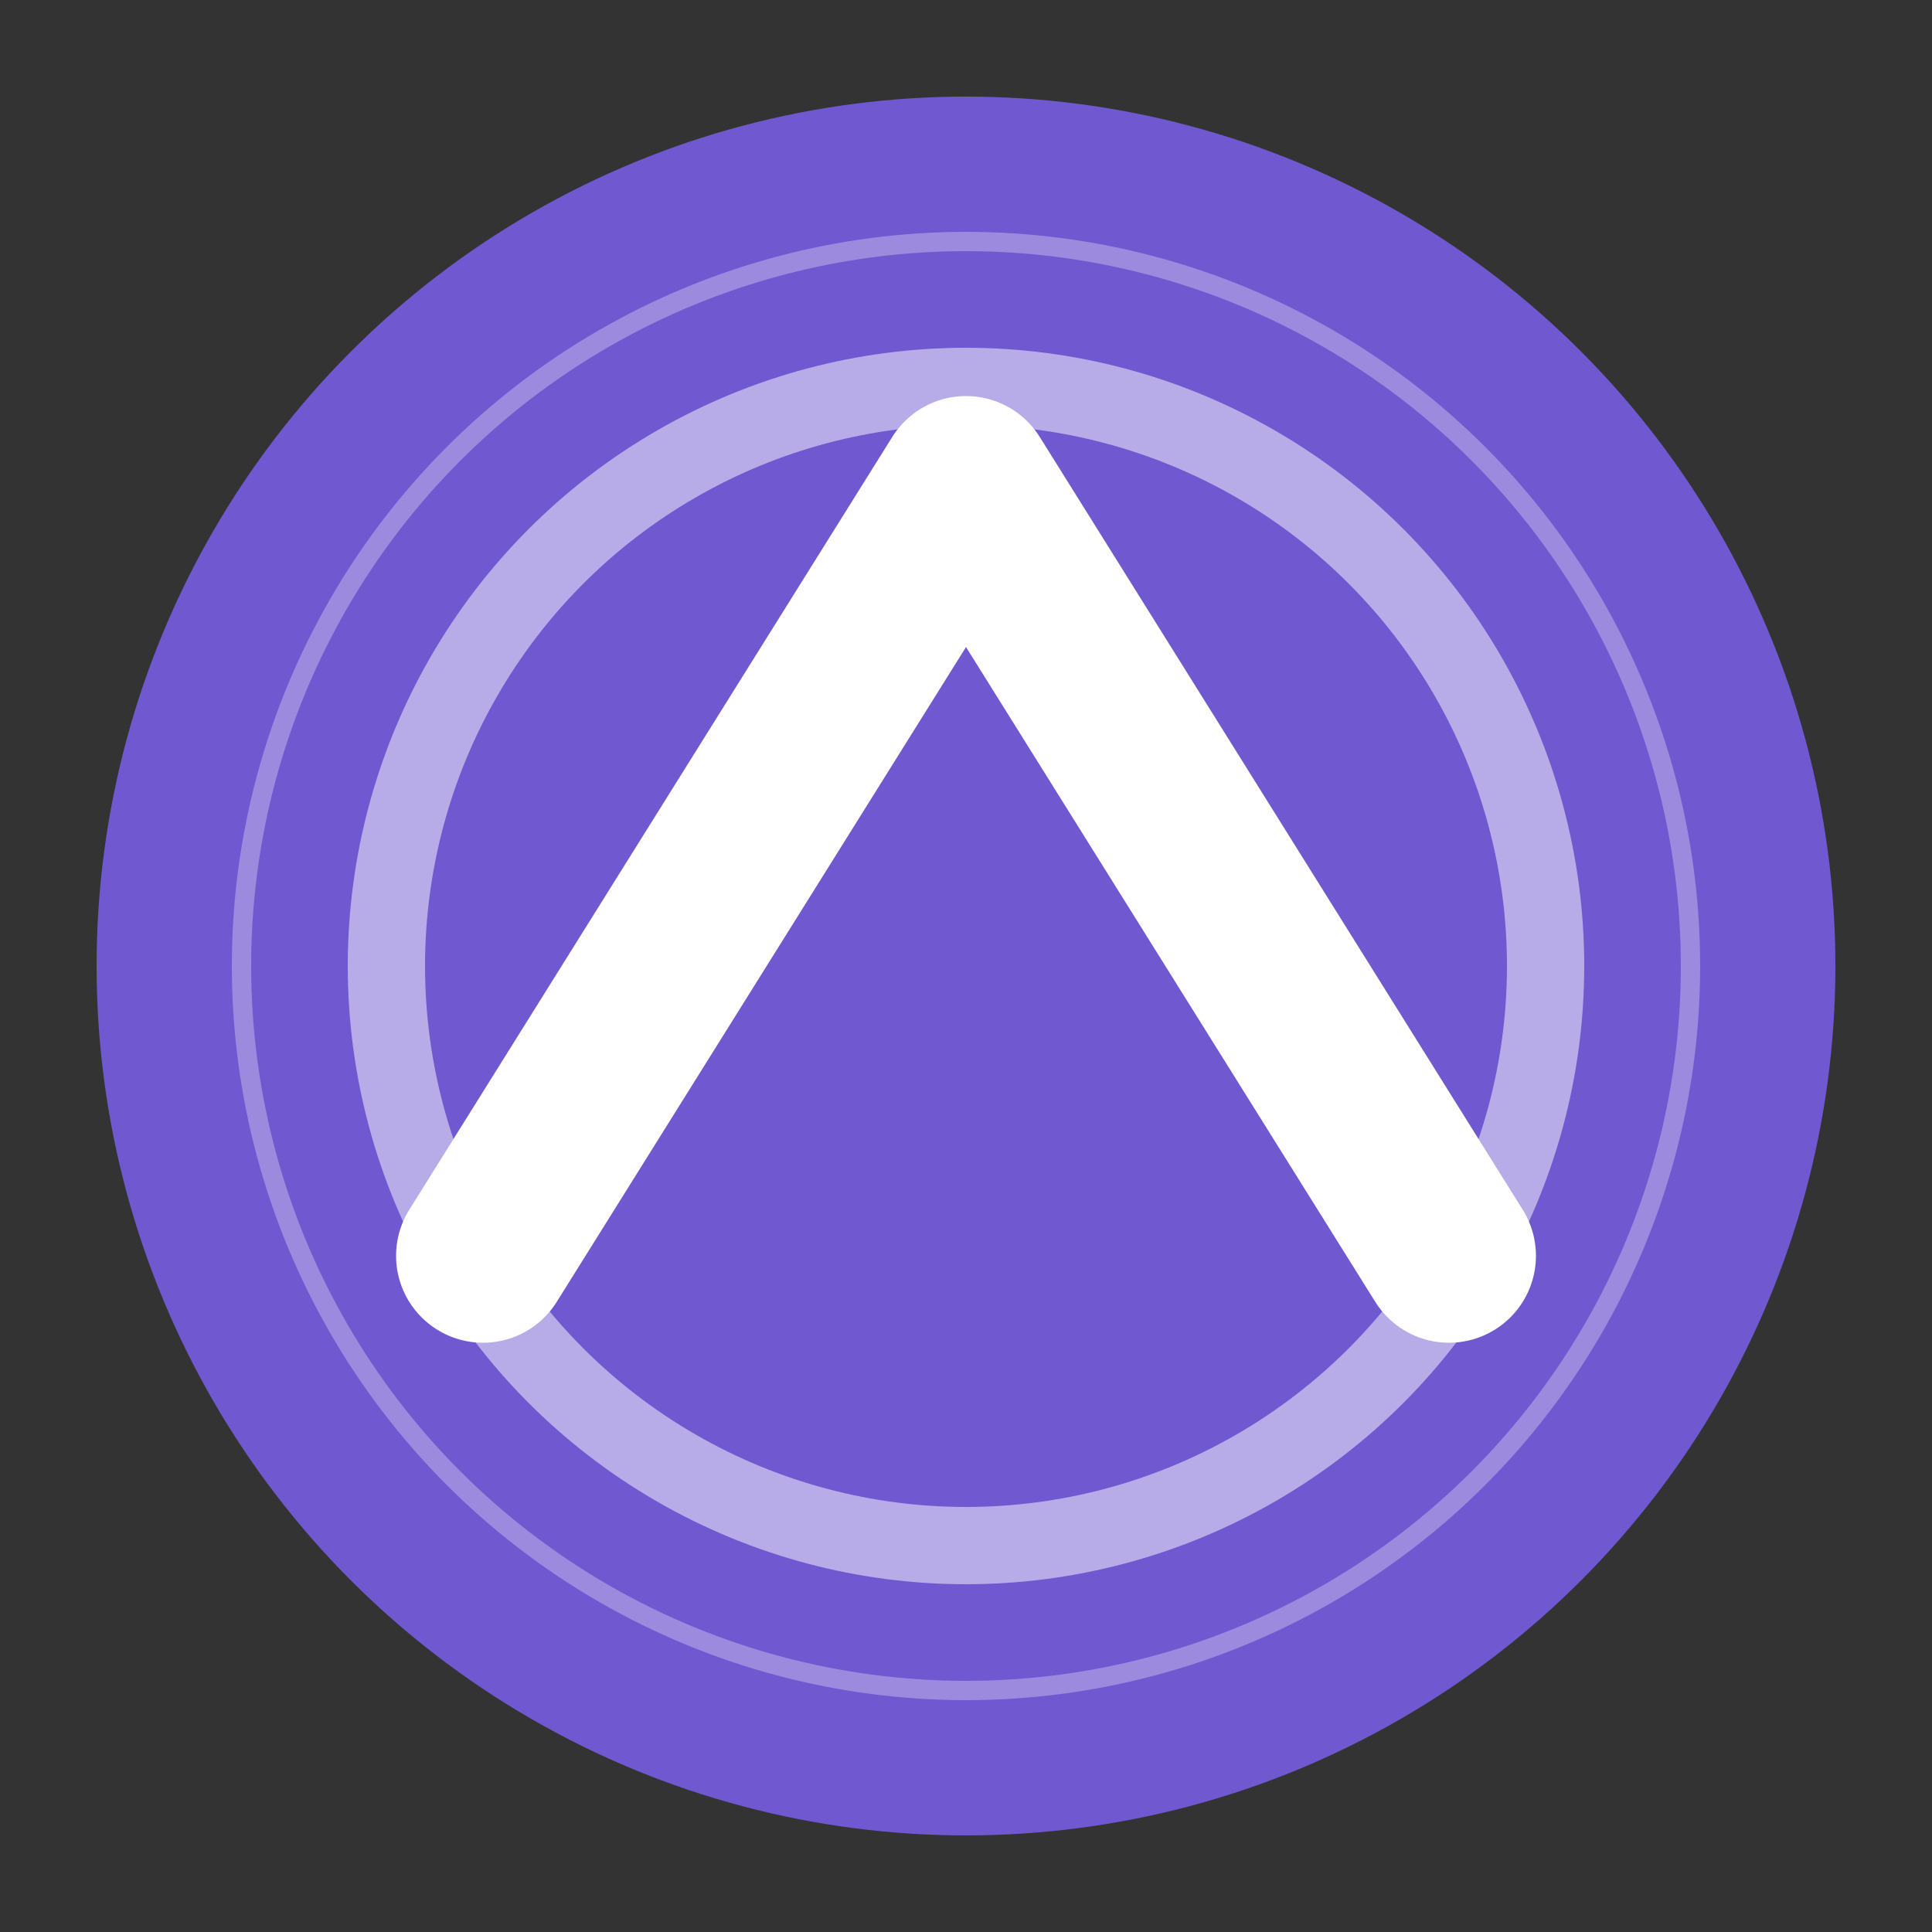
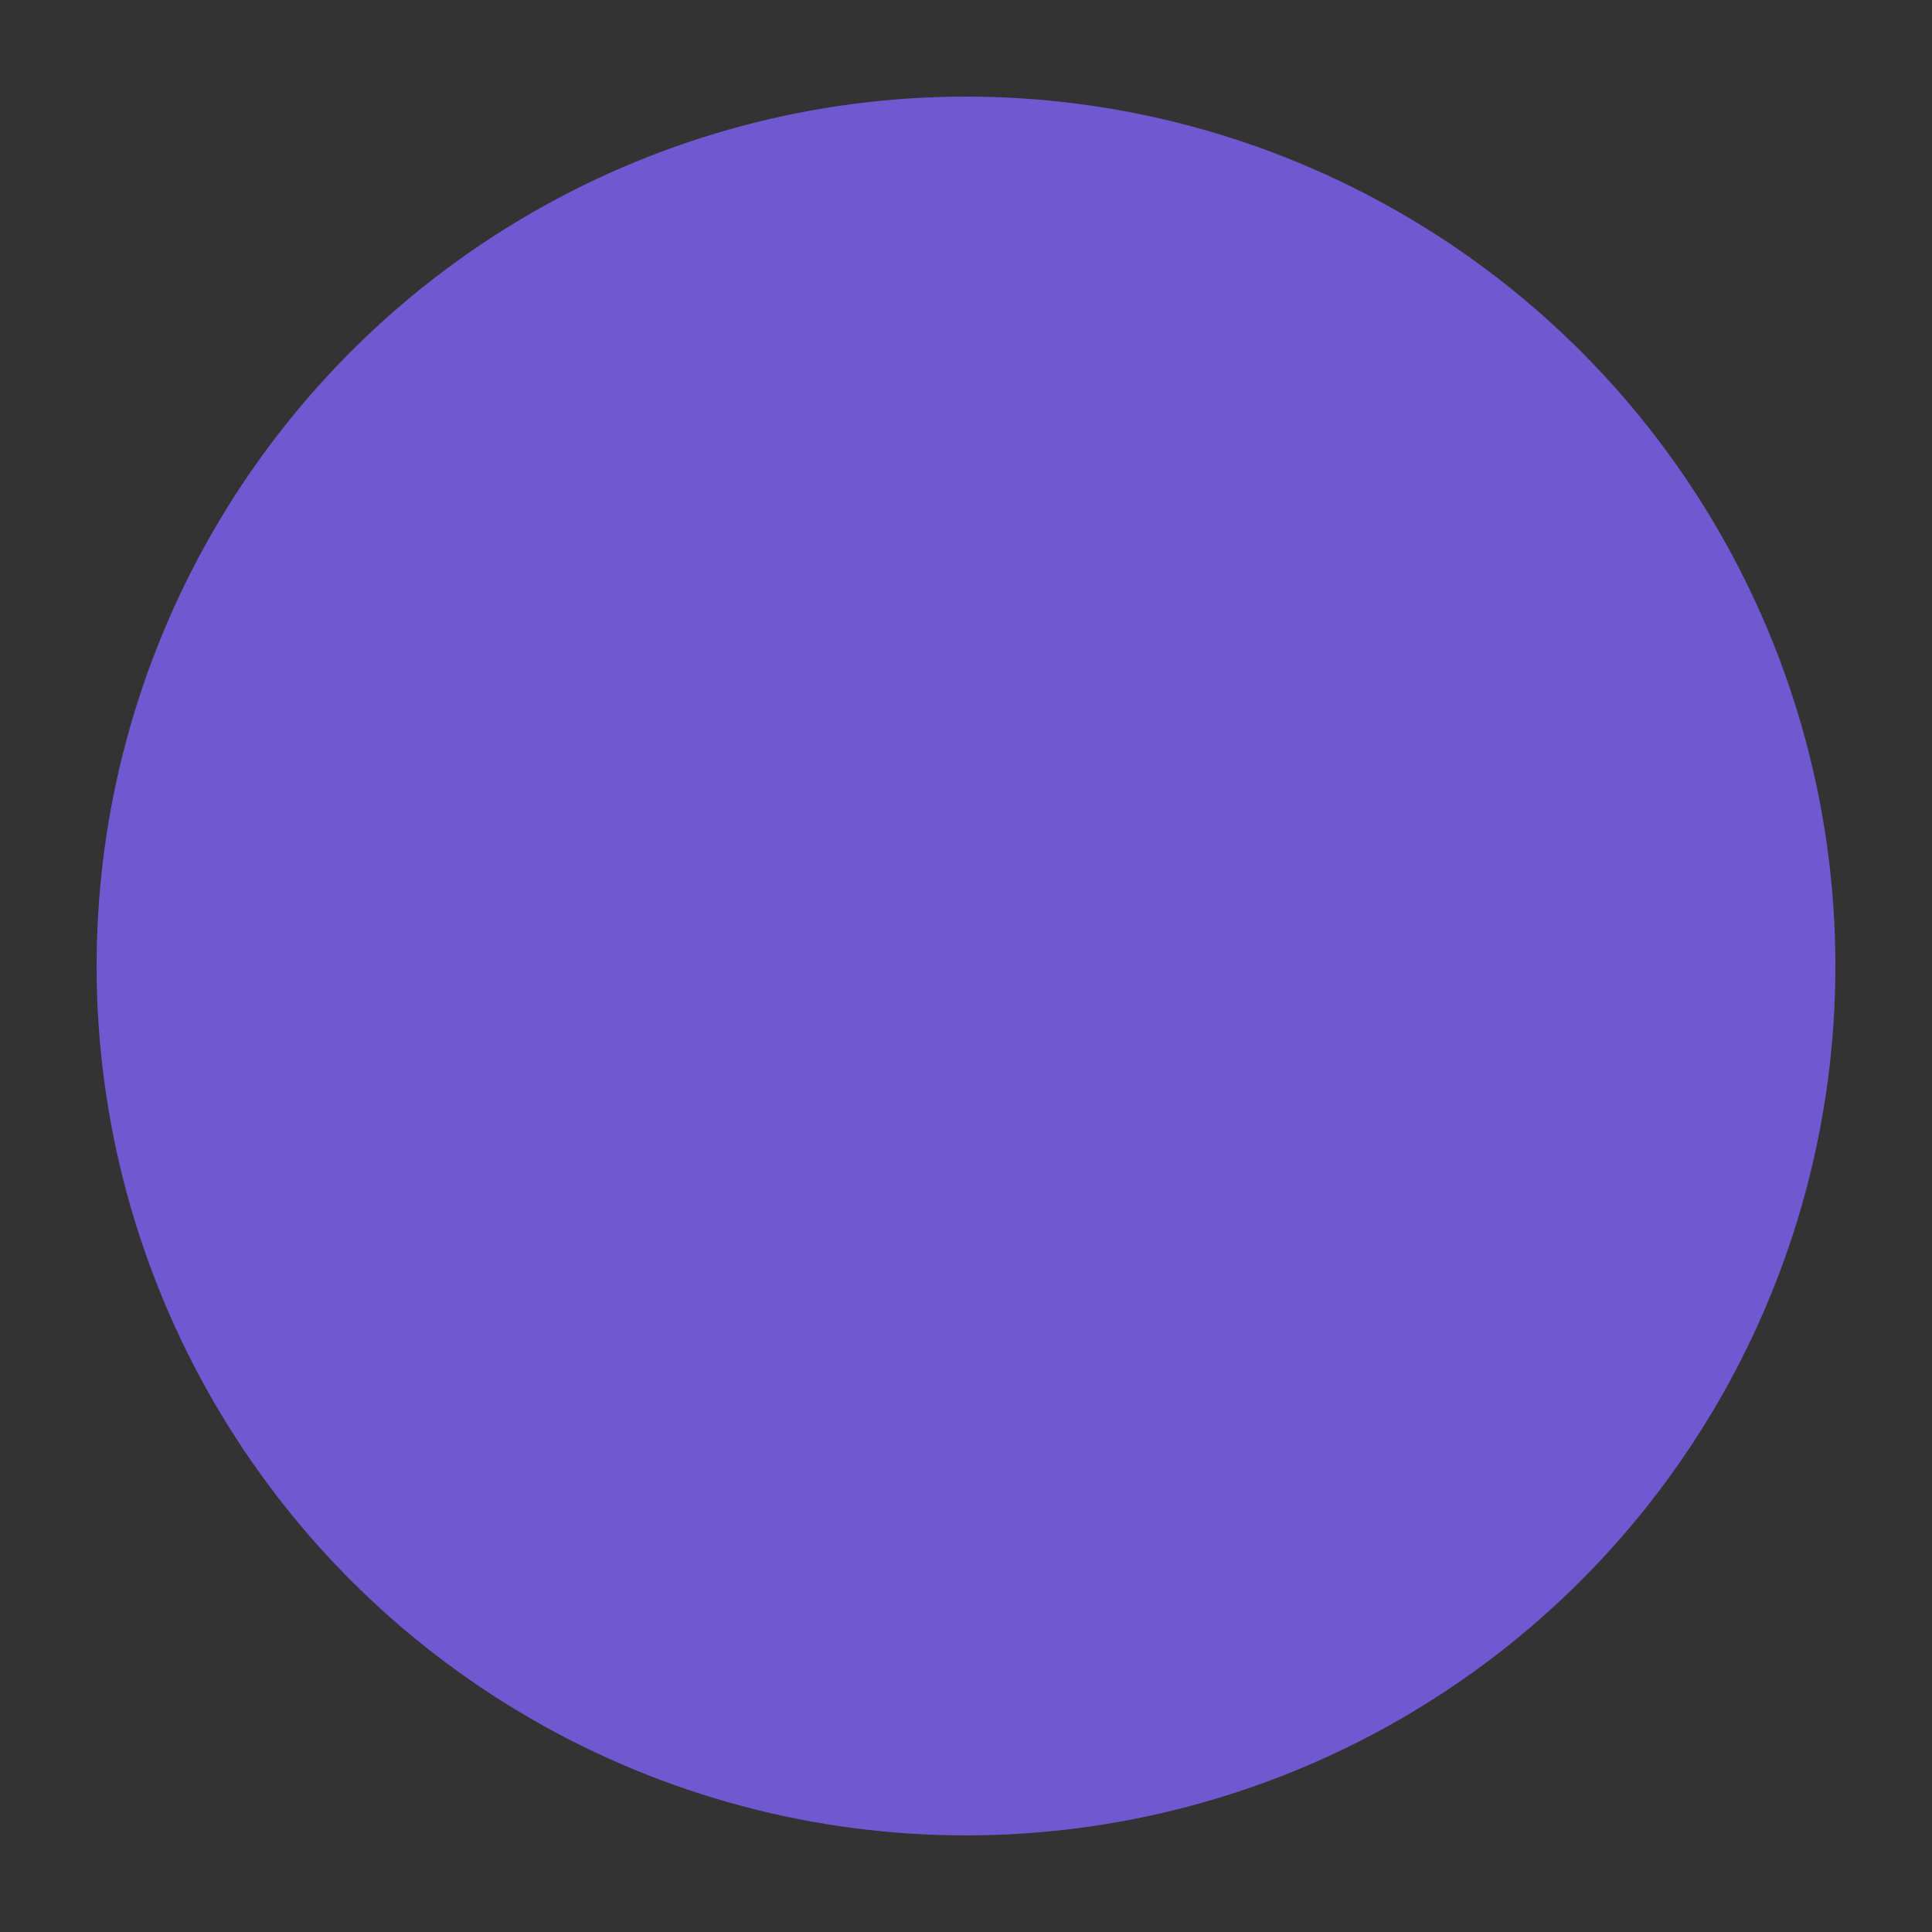
<svg xmlns="http://www.w3.org/2000/svg" width="200" height="200" viewBox="0 0 200 200">
  <rect x="0" y="0" width="200" height="200" fill="#333333" stroke="none" />
  <defs>
    <linearGradient id="purpleGradient" x1="0" y1="0" x2="1" y2="1">
      <stop offset="0%" stop-color="#7058d0" />
      <stop offset="100%" stop-color="#7058d0" />
    </linearGradient>
  </defs>
  <circle cx="100" cy="100" r="90" fill="url(#purpleGradient)" />
-   <path d="M50 130 L100 50 L150 130" stroke="white" stroke-width="18" fill="none" stroke-linecap="round" stroke-linejoin="round" />
-   <circle cx="100" cy="100" r="60" stroke="white" stroke-width="8" fill="none" opacity="0.5" />
-   <circle cx="100" cy="100" r="75" stroke="white" stroke-width="2" fill="none" opacity="0.3" />
</svg>